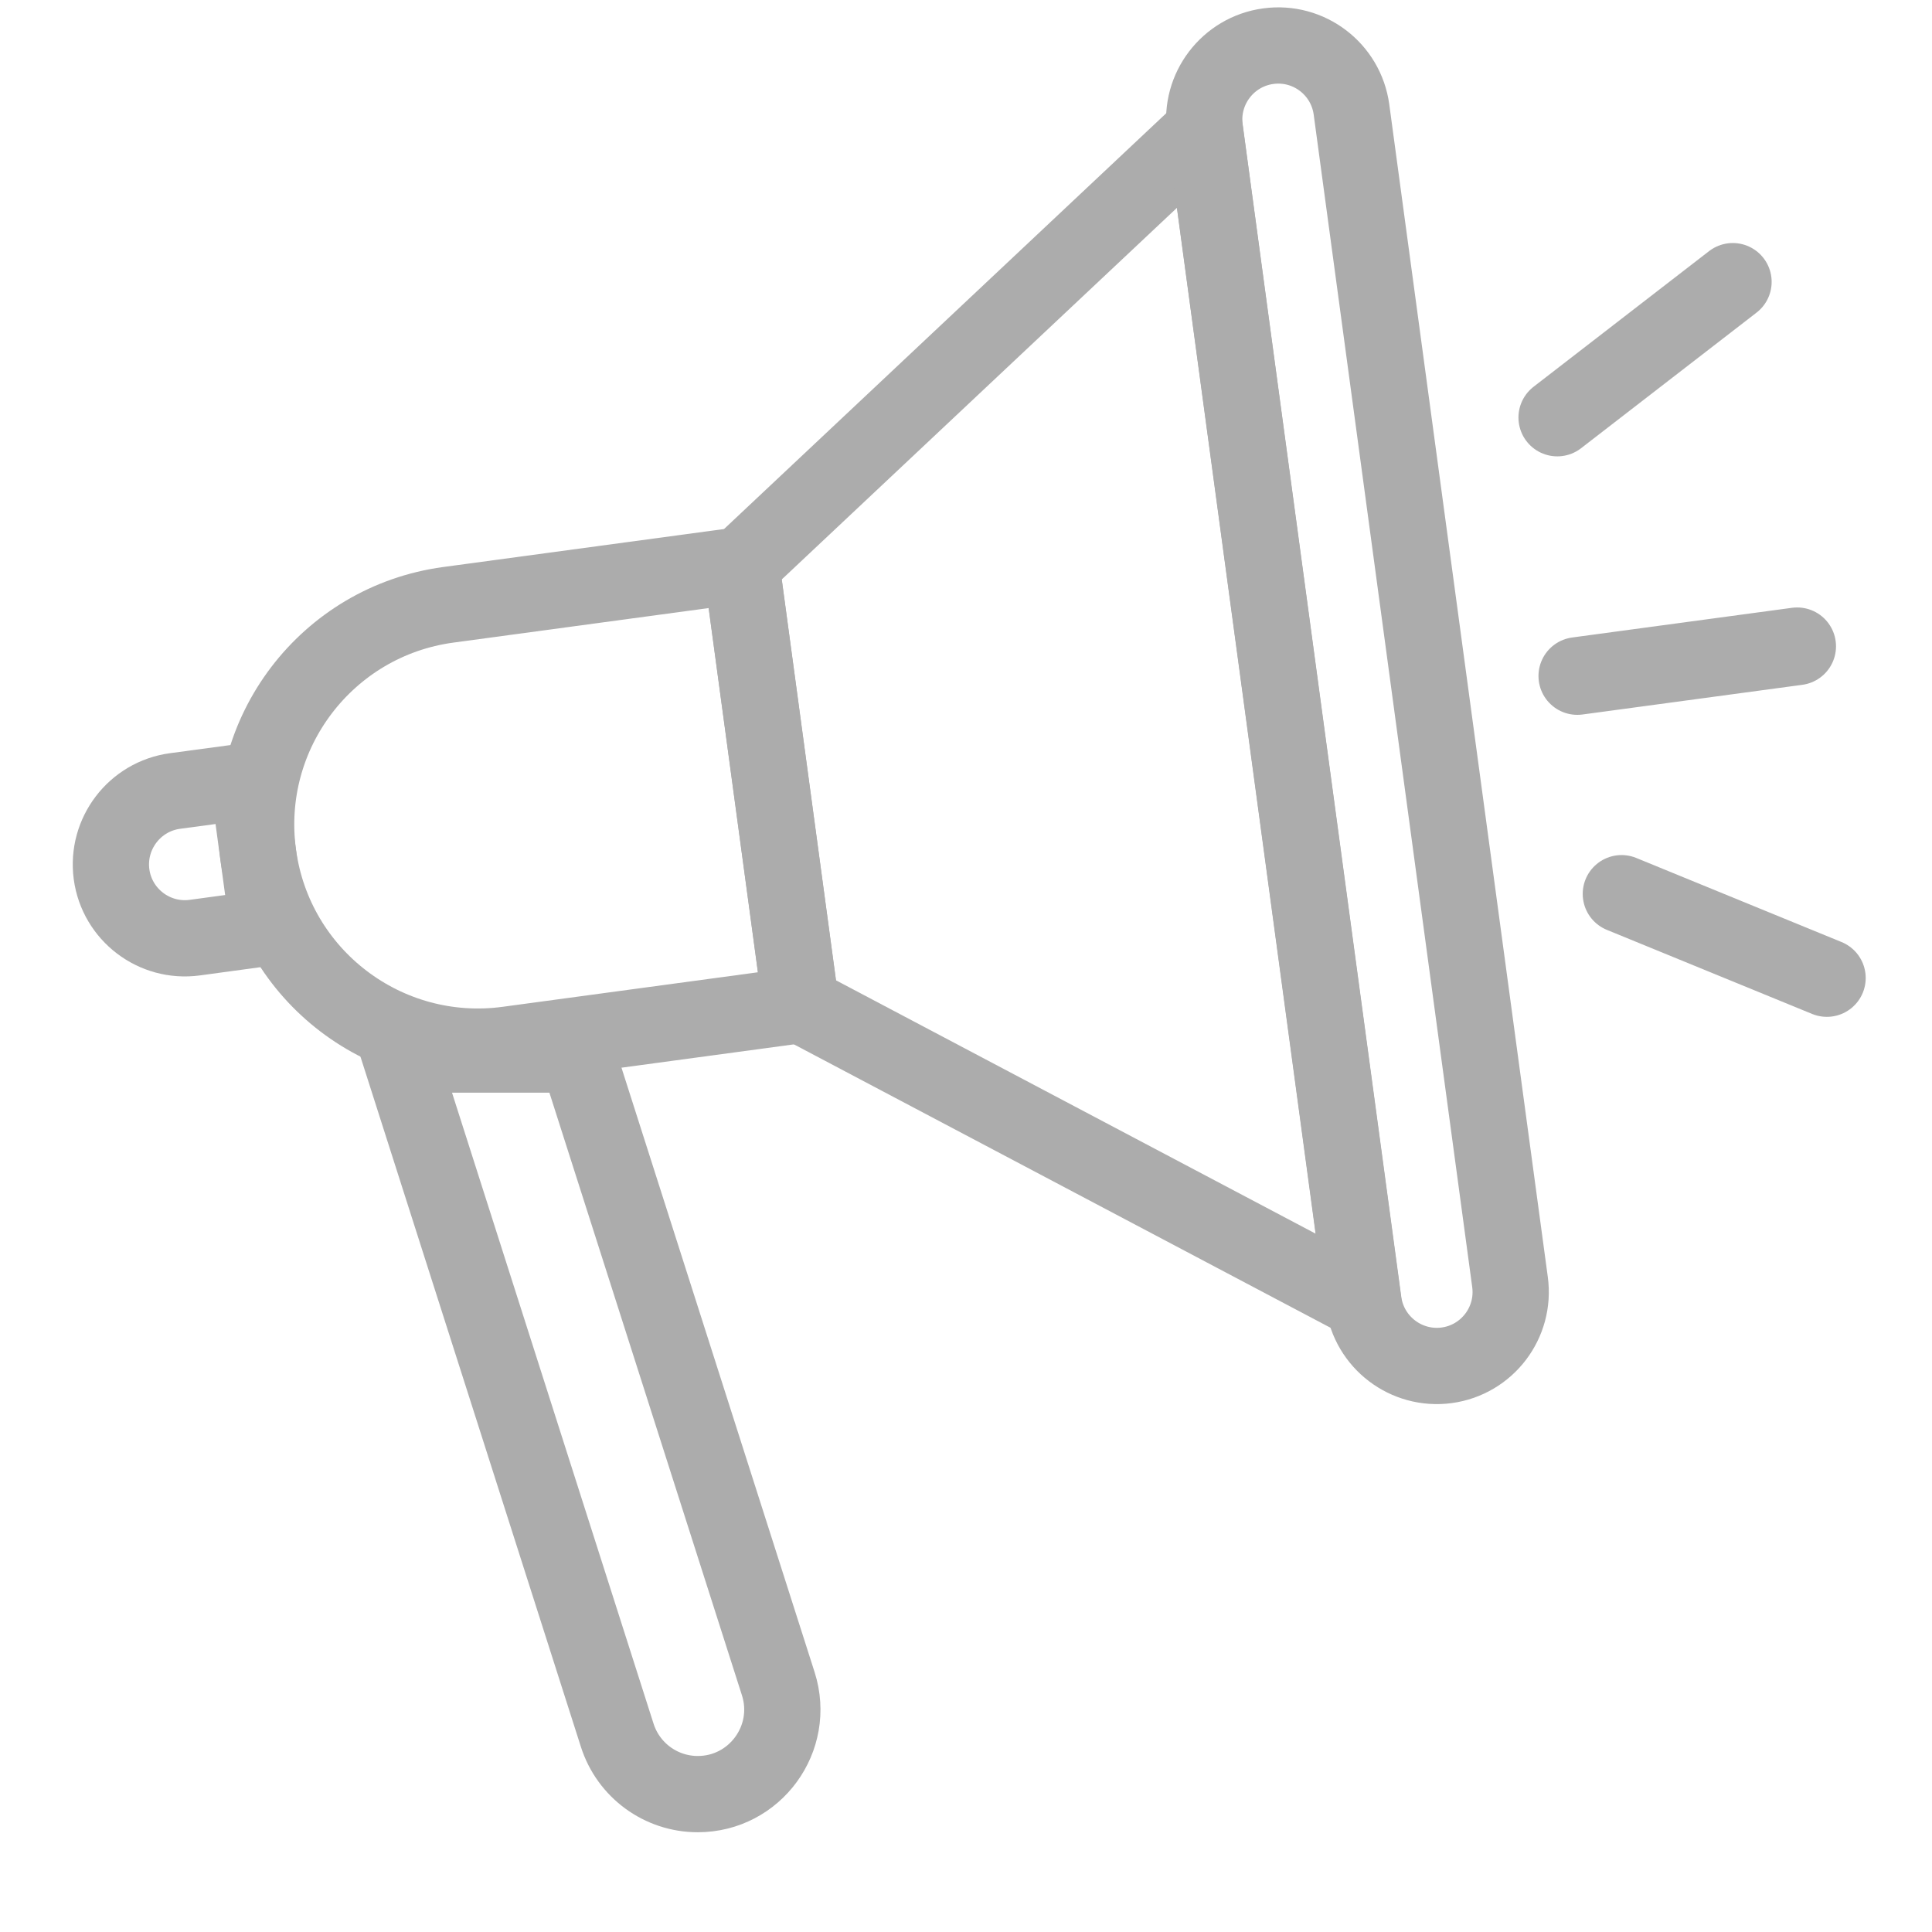
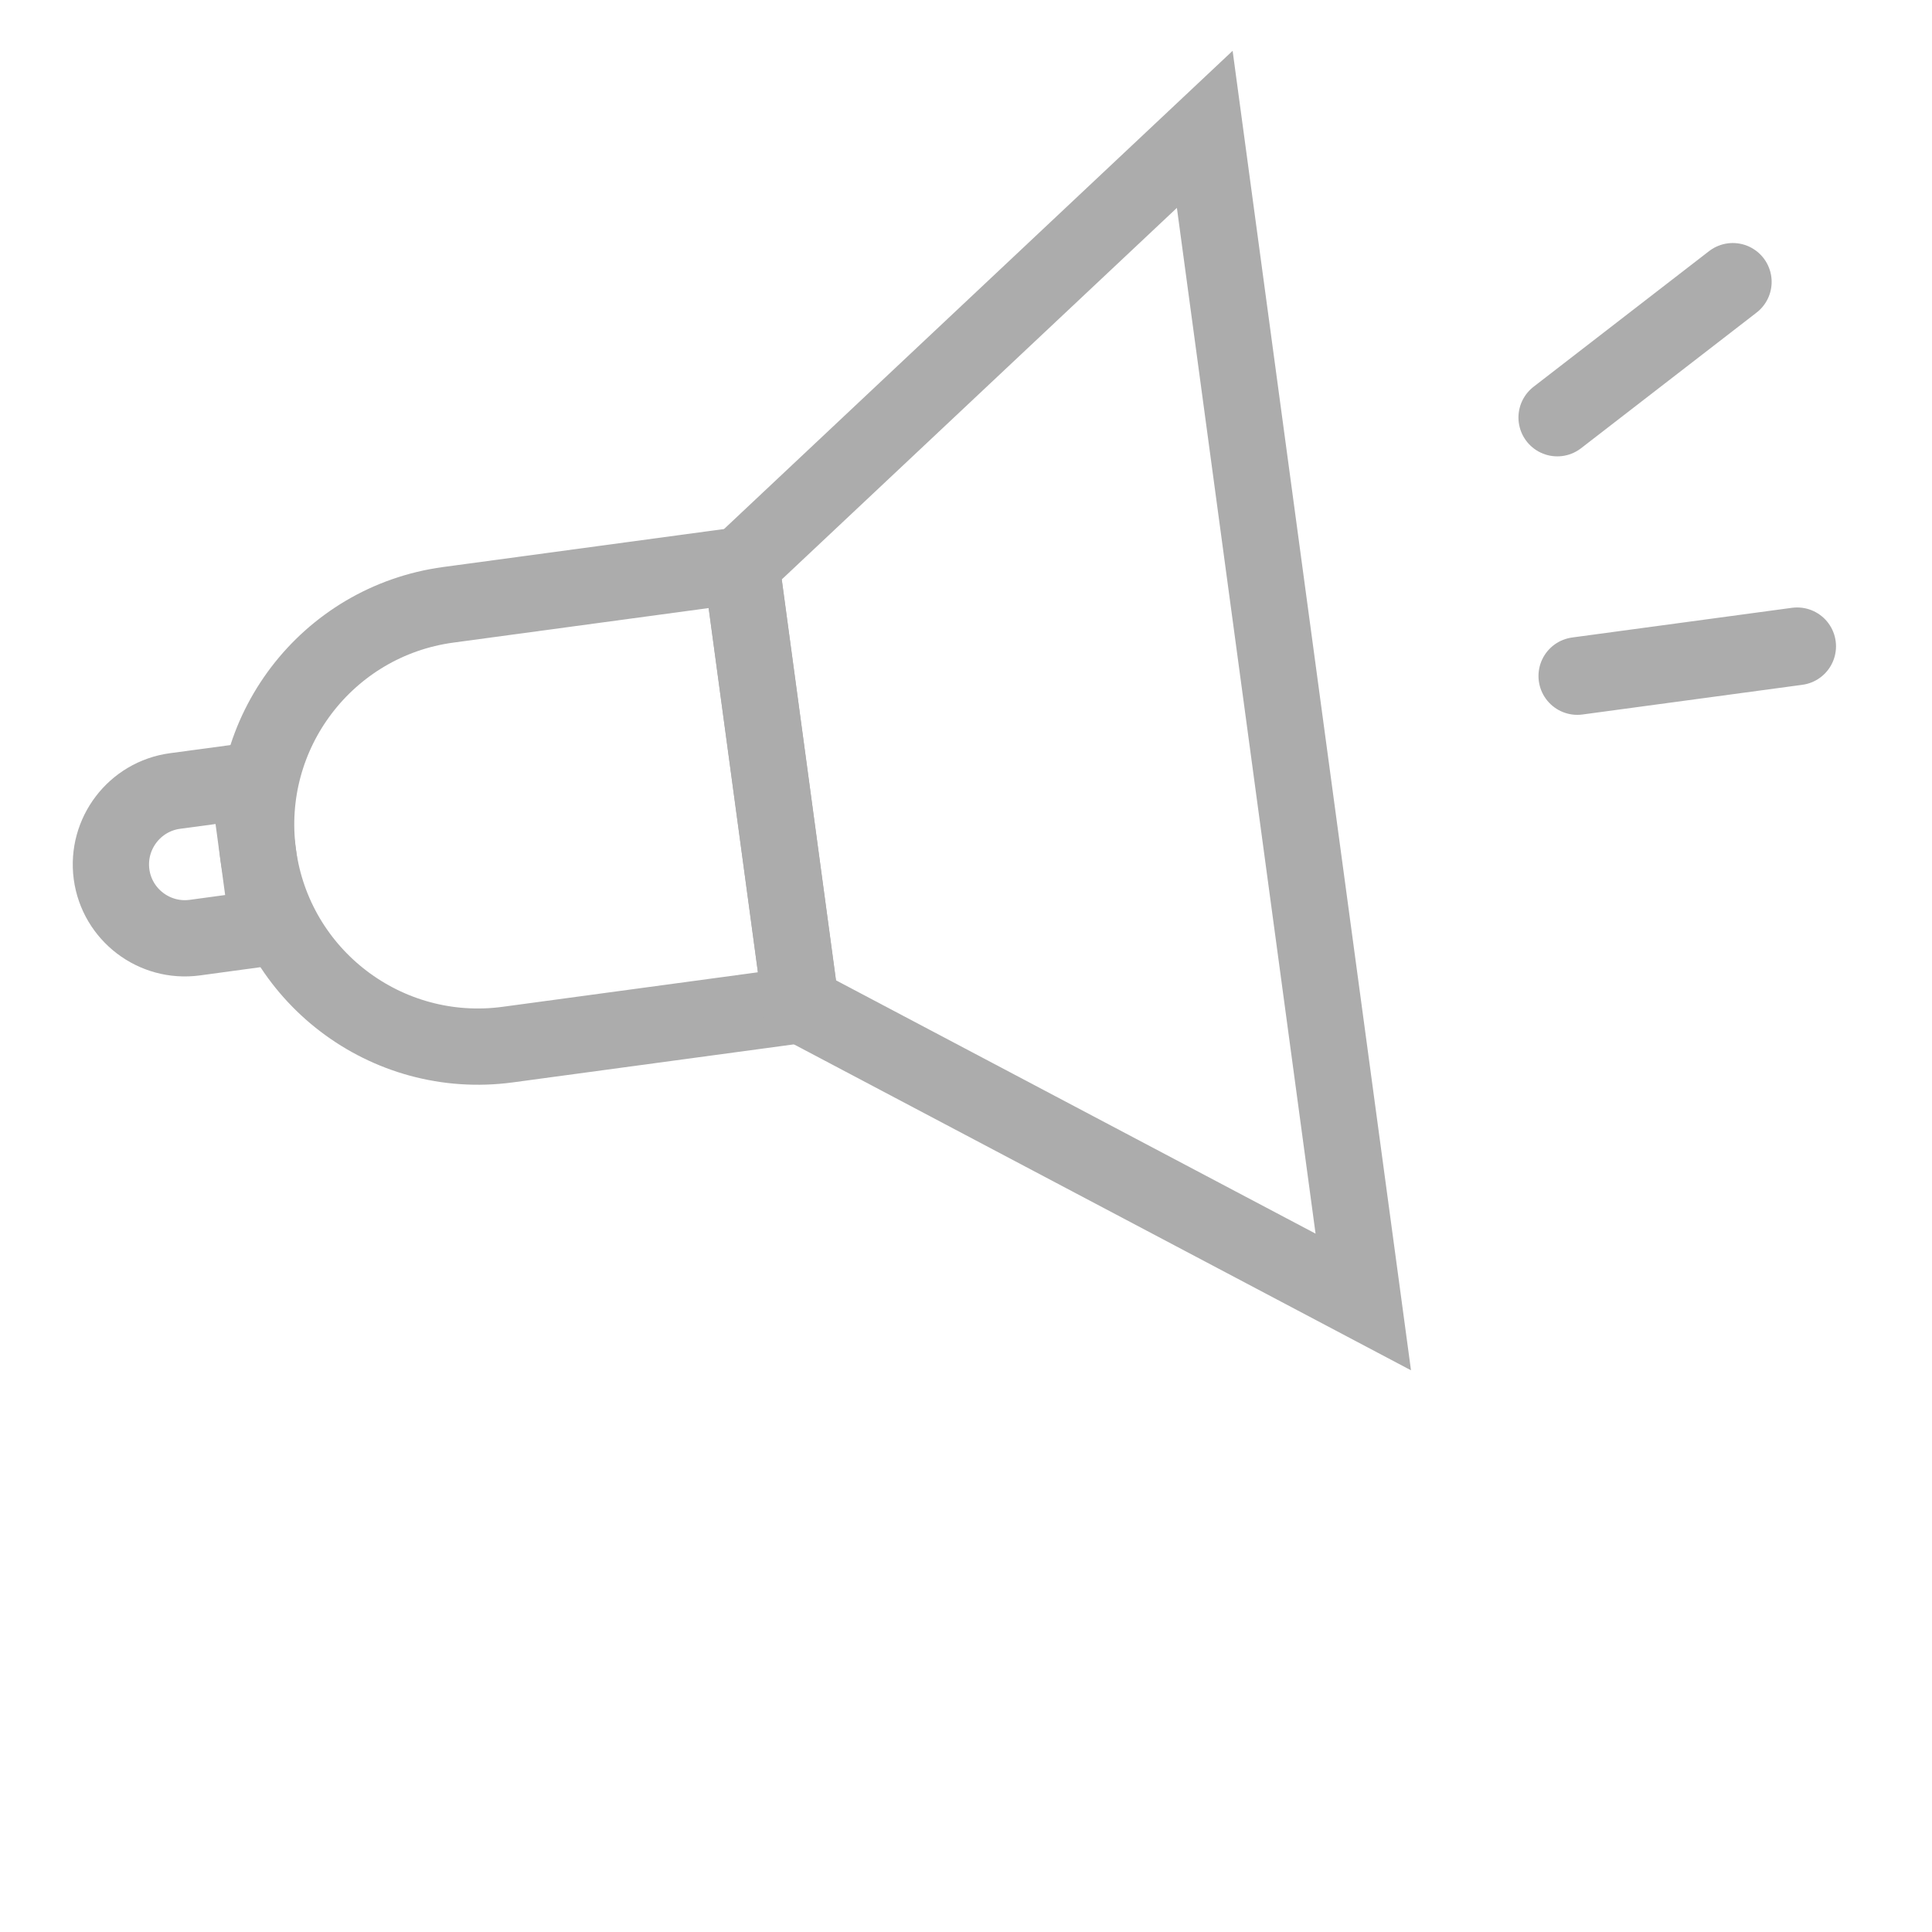
<svg xmlns="http://www.w3.org/2000/svg" width="19" height="19" viewBox="0 0 19 19" fill="none">
  <path d="M2.539 8.403C2.377 7.209 3.214 6.11 4.408 5.948L7.291 5.558L7.876 9.883L4.993 10.273C3.799 10.434 2.7 9.597 2.539 8.403V8.403Z" stroke="#ACACAC" stroke-width="0.75" />
-   <path d="M6.862 17.644C6.5 17.644 6.18 17.41 6.07 17.065L3.932 10.371L5.677 10.371L7.654 16.559C7.825 17.096 7.425 17.644 6.862 17.644V17.644Z" stroke="#ACACAC" stroke-width="0.75" />
  <path d="M1.097 8.598C1.044 8.2 1.323 7.833 1.721 7.779L2.441 7.682L2.636 9.123L1.916 9.221C1.518 9.275 1.151 8.996 1.097 8.598V8.598Z" stroke="#ACACAC" stroke-width="0.75" />
  <path d="M7.29 5.558L11.848 1.272L13.407 12.804L7.875 9.882L7.29 5.558Z" stroke="#ACACAC" stroke-width="0.75" />
-   <path d="M11.849 1.272C11.796 0.874 12.075 0.508 12.473 0.454V0.454C12.871 0.4 13.237 0.679 13.291 1.077L14.85 12.608C14.904 13.007 14.625 13.373 14.227 13.427V13.427C13.829 13.48 13.463 13.201 13.409 12.803L11.849 1.272Z" stroke="#ACACAC" stroke-width="0.75" />
  <path d="M15.512 6.648L17.674 6.356" stroke="#ACACAC" stroke-width="0.764" stroke-linecap="round" />
  <path d="M15.315 4.106L17.041 2.772" stroke="#ACACAC" stroke-width="0.764" stroke-linecap="round" />
-   <path d="M15.947 8.791L17.966 9.618" stroke="#ACACAC" stroke-width="0.764" stroke-linecap="round" />
</svg>